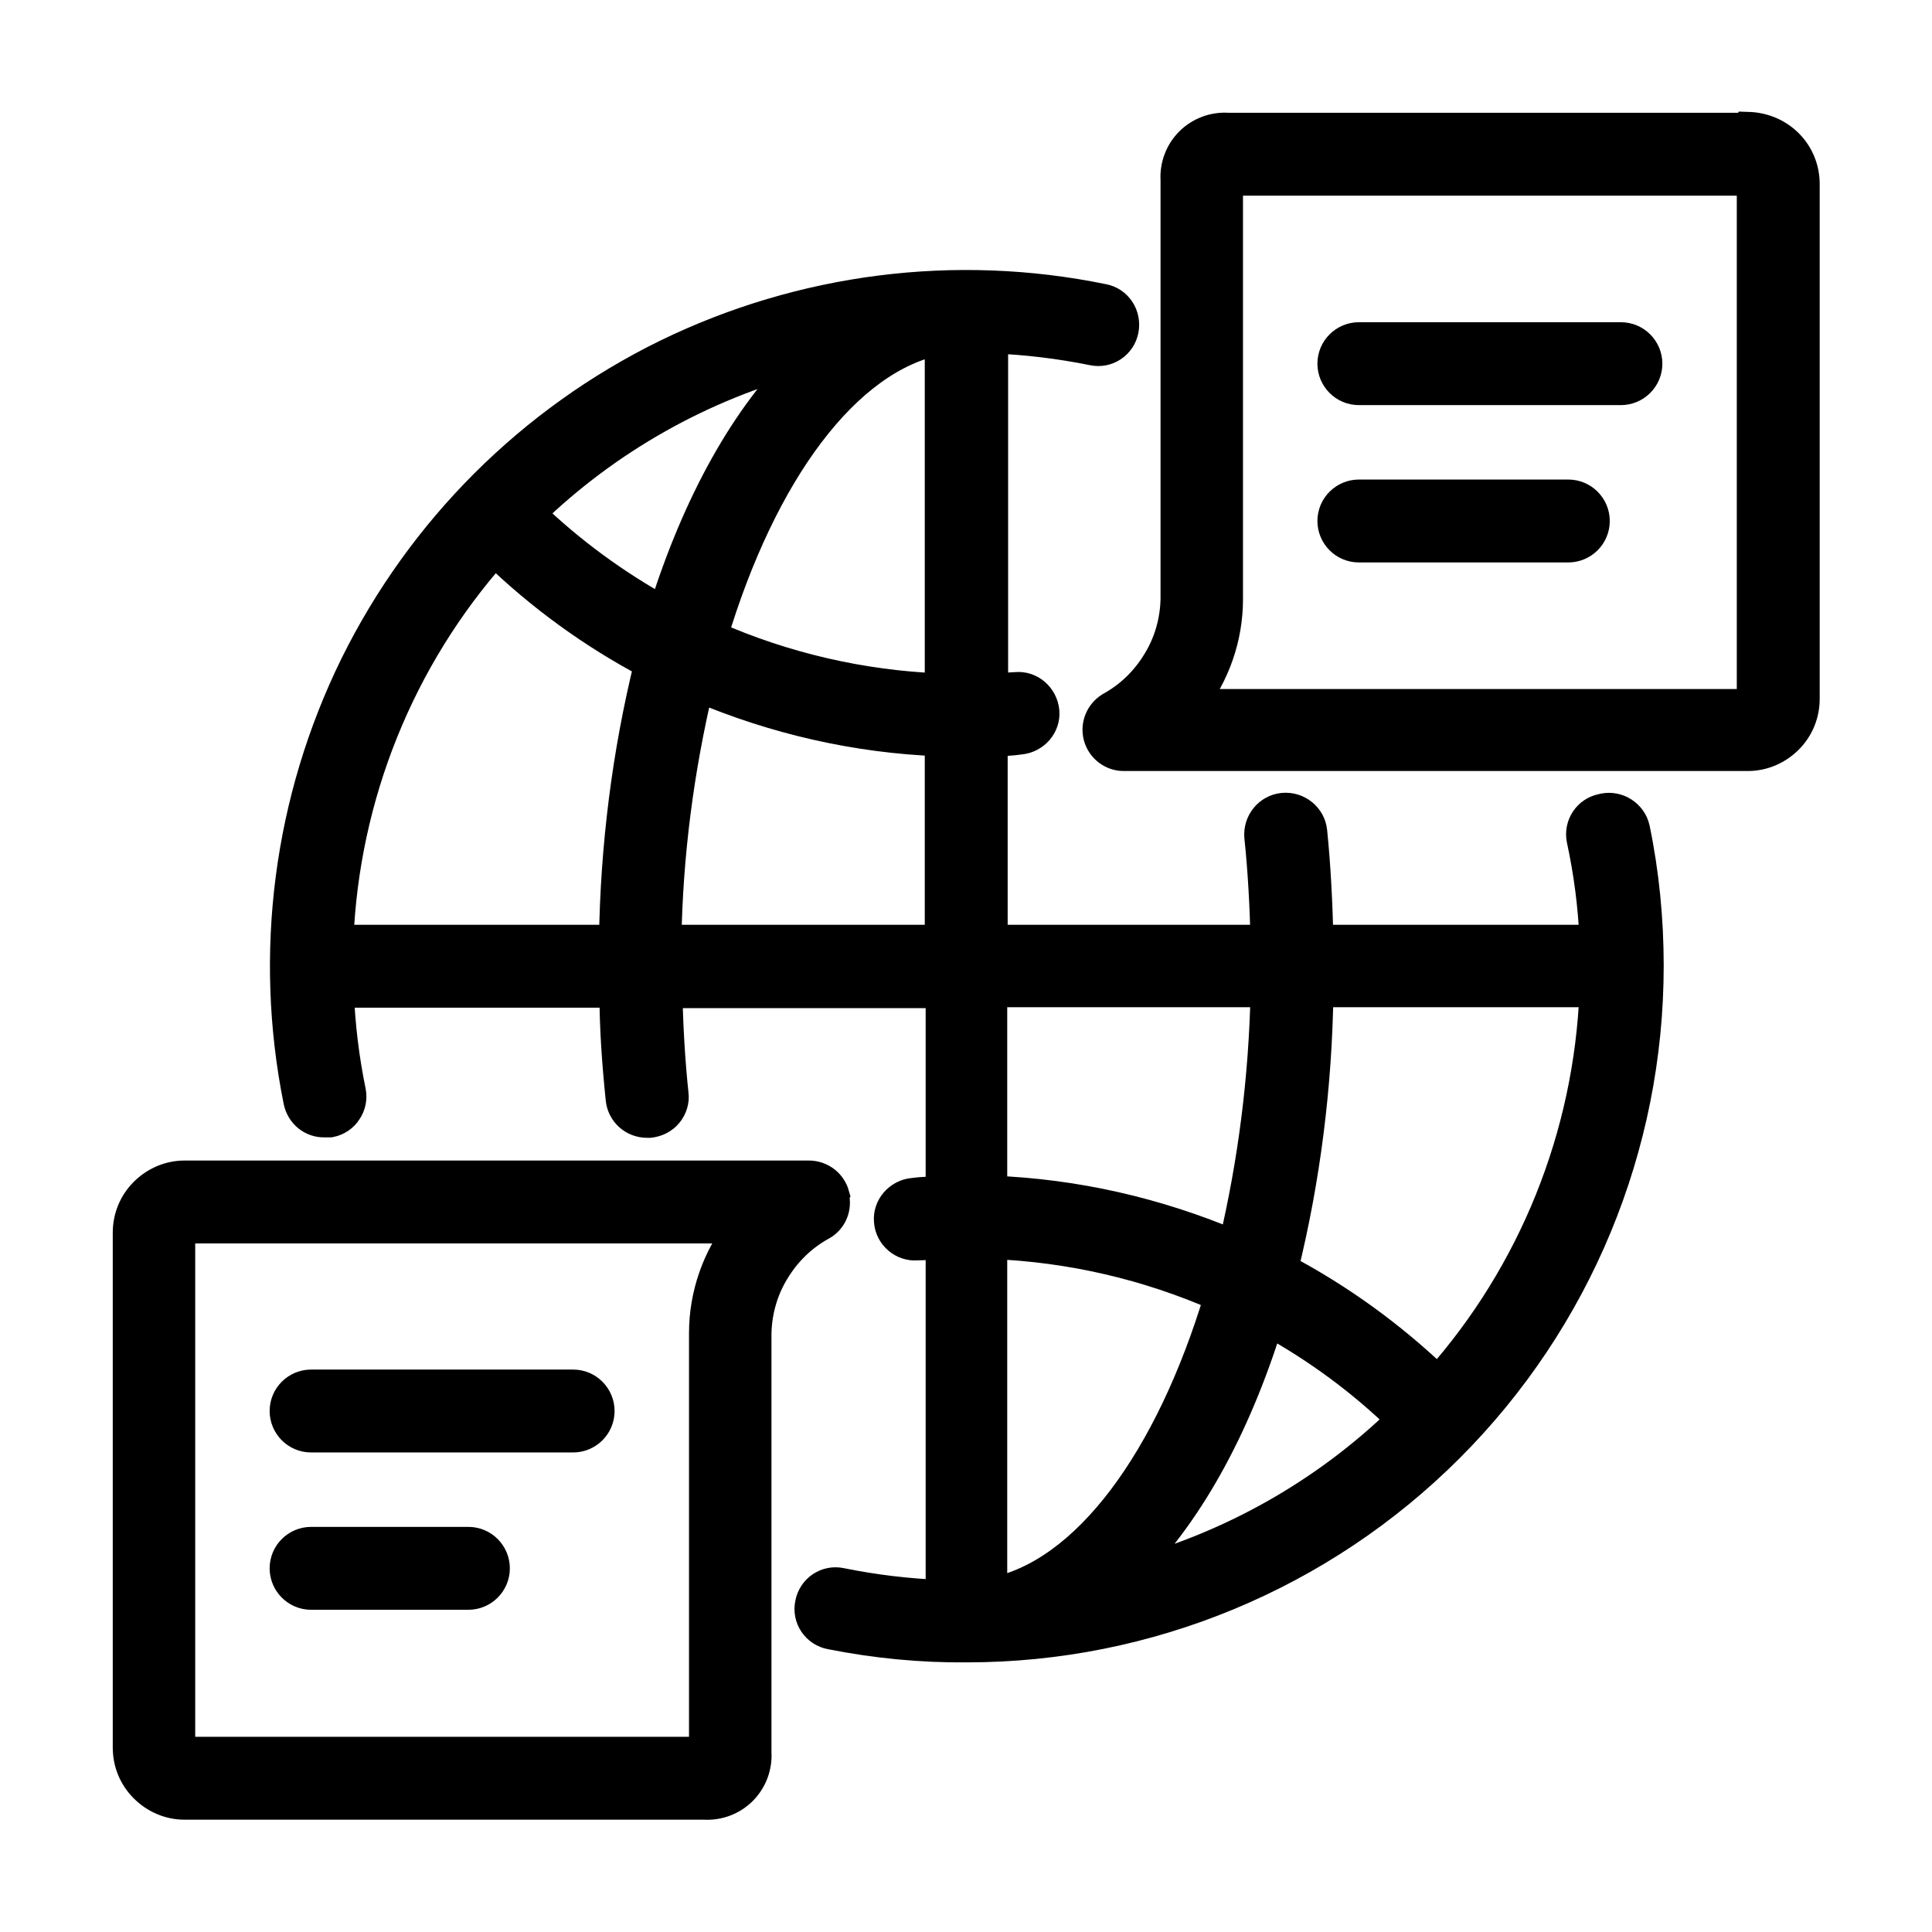
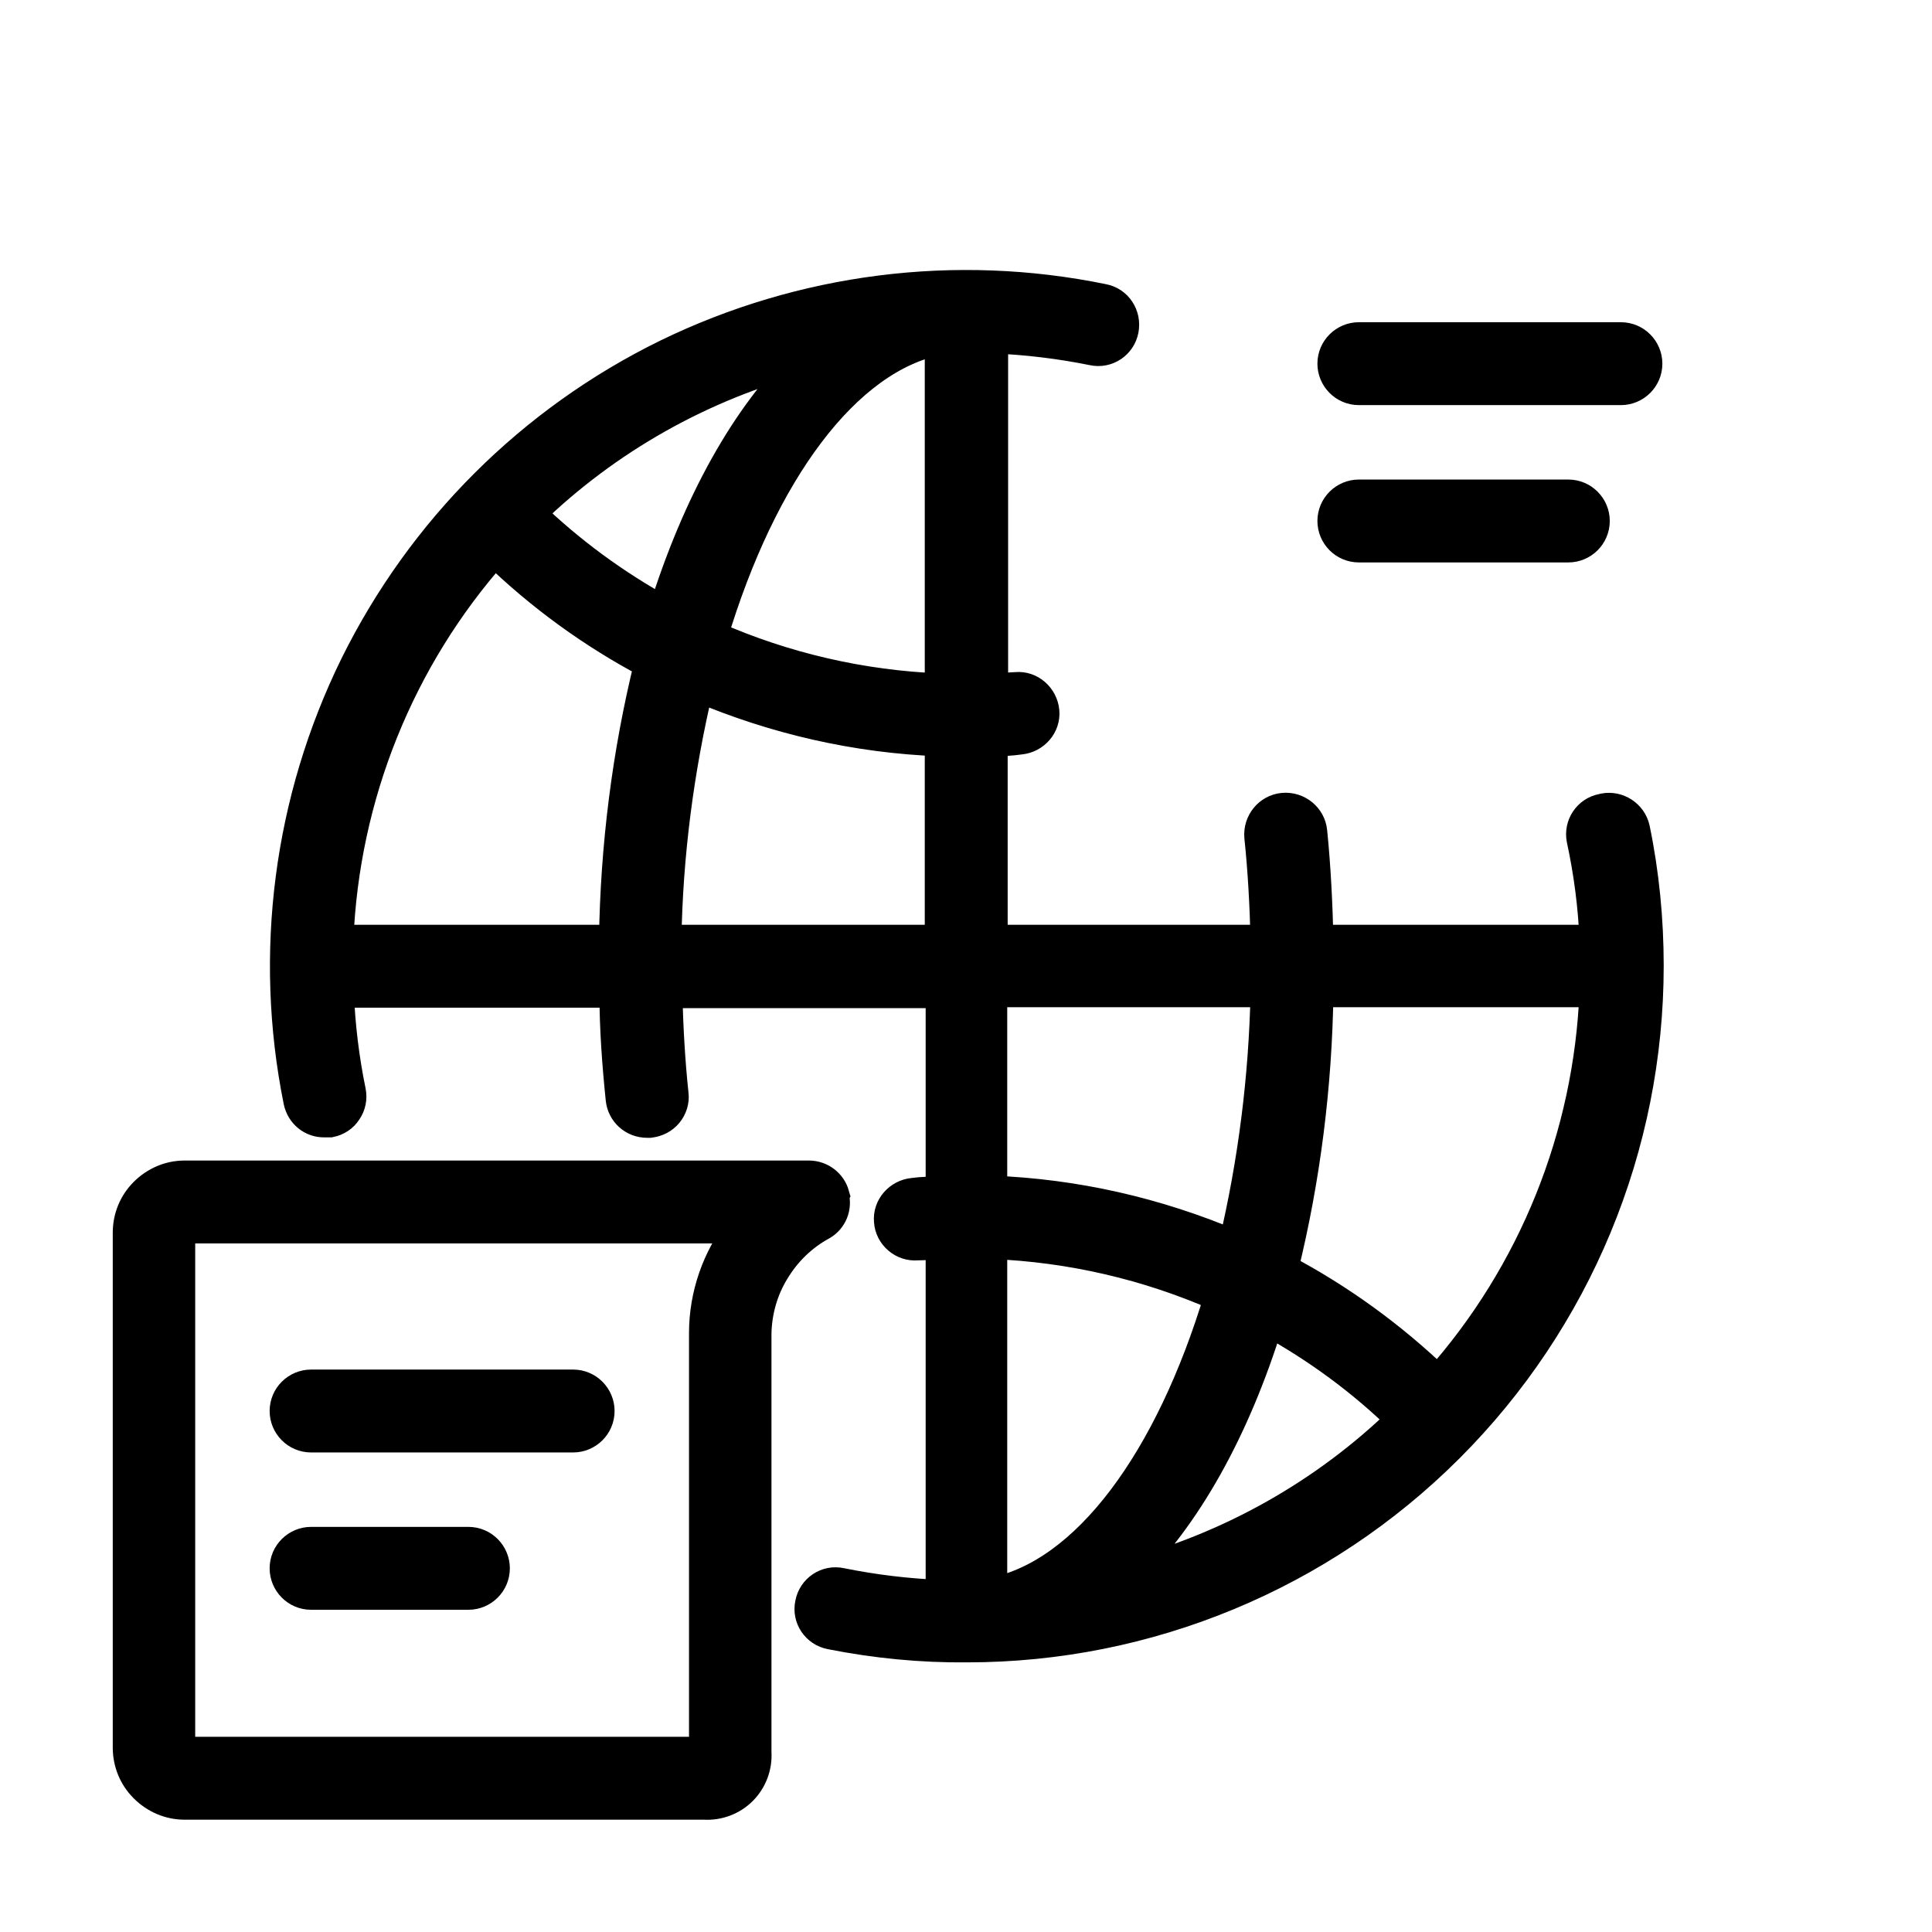
<svg xmlns="http://www.w3.org/2000/svg" xml:space="preserve" width="43.349mm" height="43.349mm" style="shape-rendering:geometricPrecision; text-rendering:geometricPrecision; image-rendering:optimizeQuality; fill-rule:evenodd; clip-rule:evenodd" viewBox="0 0 4335 4335">
  <defs>
    <style type="text/css">       .str0 {stroke:black;stroke-width:68;stroke-miterlimit:22.926}    .fil0 {fill:black;fill-rule:nonzero}     </style>
  </defs>
  <symbol id="v" viewBox="-10153 -10602 659 422">
-     <polygon class="fil0" points="-10153,-10602 -10022,-10602 -9950,-10311 -9879,-10602 -9767,-10602 -9696,-10314 -9625,-10602 -9494,-10602 -9605,-10180 -9752,-10180 -9823,-10470 -9894,-10180 -10041,-10180 " />
-   </symbol>
+     </symbol>
  <symbol id="u" viewBox="-10109 -10743 504 563">
    <polygon class="fil0" points="-10109,-10743 -9964,-10743 -9964,-10528 -9750,-10528 -9750,-10743 -9605,-10743 -9605,-10180 -9750,-10180 -9750,-10418 -9964,-10418 -9964,-10180 -10109,-10180 " />
  </symbol>
  <symbol id="w" viewBox="-10115 -10766 134 586">
    <polygon class="fil0" points="-10115,-10766 -9980,-10766 -9980,-10180 -10115,-10180 " />
  </symbol>
  <symbol id="x" viewBox="-10141 -10752 478 584">
    <path class="fil0" d="M-9663 -10211c-27,14 -55,25 -84,31 -29,7 -59,10 -90,10 -94,0 -168,-26 -223,-78 -55,-53 -82,-124 -82,-213 0,-90 27,-161 82,-213 55,-53 129,-79 223,-79 31,0 61,4 90,10 29,7 57,18 84,31l0 116c-27,-18 -53,-32 -79,-40 -26,-8 -54,-13 -83,-13 -52,0 -93,17 -122,50 -29,33 -44,79 -44,137 0,58 15,104 44,137 30,33 71,50 122,50 29,0 57,-4 83,-13 26,-8 53,-22 79,-40l0 116z" />
  </symbol>
  <symbol id="n" viewBox="-10213 -10931 289 964">
    <path class="fil0" d="M-10097 -10720l173 0 0 530c0,72 -18,128 -52,166 -35,38 -85,57 -151,57l-85 0 0 -114 30 0c33,0 55,-7 67,-22 12,-15 19,-44 19,-88l0 -530zm0 -211l173 0 0 141 -173 0 0 -141z" />
  </symbol>
  <symbol id="i" viewBox="-10097 -10733 543 553">
    <path class="fil0" d="M-9554 -10509l0 329 -174 0 0 -252c0,-47 -1,-79 -3,-96 -2,-18 -6,-31 -11,-39 -7,-11 -16,-20 -28,-26 -11,-6 -25,-9 -39,-9 -36,0 -64,14 -85,42 -21,28 -31,66 -31,115l0 266 -173 0 0 -540 173 0 0 79c26,-31 54,-54 83,-69 29,-15 62,-23 97,-23 62,0 110,19 142,58 32,38 49,94 49,166l0 0z" />
  </symbol>
  <symbol id="c" viewBox="-10137 -10733 594 567">
-     <path class="fil0" d="M-9840 -10610c-38,0 -68,14 -88,41 -20,28 -30,67 -30,119 0,52 10,92 30,119 20,27 49,41 88,41 37,0 66,-14 86,-41 20,-28 30,-67 30,-119 0,-52 -10,-92 -30,-119 -20,-28 -49,-41 -86,-41zm0 -123c93,0 166,25 218,76 52,50 78,119 78,208 0,89 -26,158 -78,208 -52,50 -125,75 -218,75 -93,0 -166,-25 -219,-75 -53,-50 -79,-120 -79,-208 0,-89 26,-158 79,-208 53,-50 125,-76 219,-76z" />
-   </symbol>
+     </symbol>
  <symbol id="r" viewBox="-10161 -10931 419 751">
    <path class="fil0" d="M-9742 -10931l0 114 -95 0c-24,0 -41,4 -51,13 -10,9 -14,24 -14,46l0 37 148 0 0 123 -148 0 0 417 -173 0 0 -417 -86 0 0 -123 86 0 0 -37c0,-59 16,-102 49,-131 33,-28 84,-42 153,-42l132 0z" />
  </symbol>
  <symbol id="h" viewBox="-10089 -10900 593 720">
    <path class="fil0" d="M-10089 -10900l308 0c92,0 162,20 211,61 49,41 74,98 74,174 0,75 -25,133 -74,174 -49,41 -119,61 -211,61l-123 0 0 250 -185 0 0 -720zm185 135l0 201 103 0c36,0 64,-9 83,-26 20,-18 30,-42 30,-74 0,-32 -10,-57 -30,-74 -20,-17 -47,-26 -83,-26l-103 0z" />
  </symbol>
  <symbol id="s" viewBox="-10129 -10733 490 567">
    <path class="fil0" d="M-9675 -10703l0 131c-37,-15 -72,-27 -107,-35 -35,-8 -67,-12 -98,-12 -33,0 -57,4 -73,12 -16,8 -24,21 -24,38 0,14 6,24 18,31 12,7 34,13 65,17l30 4c88,11 148,30 179,56 30,26 46,66 46,121 0,58 -21,101 -64,130 -42,29 -106,43 -190,43 -36,0 -73,-3 -111,-8 -38,-6 -77,-14 -117,-25l0 -131c34,17 69,30 105,38 36,8 73,12 111,12 34,0 59,-5 76,-14 17,-10 25,-23 25,-42 0,-15 -6,-27 -18,-34 -12,-8 -35,-14 -70,-18l-30 -4c-77,-10 -131,-27 -162,-53 -31,-26 -46,-66 -46,-119 0,-57 19,-100 58,-127 39,-28 99,-42 181,-42 32,0 65,3 100,8 35,5 73,12 115,23l0 0z" />
  </symbol>
  <symbol id="o" viewBox="-10089 -10900 645 720">
    <polygon class="fil0" points="-10089,-10900 -9882,-10900 -9620,-10406 -9620,-10900 -9444,-10900 -9444,-10180 -9651,-10180 -9913,-10674 -9913,-10180 -10089,-10180 " />
  </symbol>
  <symbol id="q" viewBox="-10098 -10733 869 553">
    <path class="fil0" d="M-9596 -10630c22,-33 48,-59 78,-77 30,-18 63,-26 99,-26 62,0 109,19 142,58 33,38 49,94 49,166l0 329 -174 0 0 -282 0 -13c0,-5 1,-11 1,-20 0,-38 -6,-66 -17,-83 -11,-17 -29,-26 -54,-26 -33,0 -58,14 -76,41 -18,27 -27,66 -28,117l0 265 -174 0 0 -282c0,-60 -5,-98 -15,-115 -10,-17 -29,-26 -55,-26 -33,0 -59,14 -77,41 -18,27 -27,66 -27,116l0 266 -174 0 0 -540 174 0 0 79c21,-30 45,-53 73,-69 28,-15 58,-23 91,-23 37,0 71,9 99,27 29,18 50,43 65,76l0 0z" />
  </symbol>
  <symbol id="g" viewBox="-10103 -10720 543 554">
    <path class="fil0" d="M-10103 -10390l0 -330 174 0 0 54c0,29 0,66 -1,110 0,44 -1,74 -1,88 0,44 1,75 3,94 2,19 6,33 12,41 7,11 17,20 28,26 11,6 24,9 39,9 36,0 64,-14 85,-41 21,-28 31,-66 31,-115l0 -267 173 0 0 540 -173 0 0 -78c-26,32 -54,55 -83,70 -29,15 -61,22 -96,22 -62,0 -110,-19 -142,-57 -33,-38 -49,-94 -49,-167l0 0z" />
  </symbol>
  <symbol id="p" viewBox="-10097 -10931 543 751">
    <path class="fil0" d="M-9554 -10509l0 329 -174 0 0 -251c0,-47 -1,-80 -3,-98 -2,-18 -6,-31 -11,-39 -7,-11 -16,-20 -28,-26 -11,-6 -25,-9 -39,-9 -36,0 -64,14 -85,42 -21,28 -31,66 -31,115l0 266 -173 0 0 -751 173 0 0 289c26,-31 54,-54 83,-69 29,-15 62,-23 97,-23 62,0 110,19 142,58 32,38 49,94 49,166l0 0z" />
  </symbol>
  <symbol id="e" viewBox="-10137 -10733 477 567">
-     <path class="fil0" d="M-9661 -10703l0 141c-23,-16 -47,-28 -71,-36 -24,-8 -48,-12 -73,-12 -48,0 -86,14 -113,42 -27,28 -40,67 -40,118 0,50 13,90 40,118 27,28 65,42 113,42 27,0 52,-4 77,-12 24,-8 47,-20 67,-36l0 141c-27,10 -54,17 -82,22 -28,5 -56,8 -84,8 -97,0 -174,-25 -229,-75 -55,-50 -82,-119 -82,-208 0,-89 27,-159 82,-209 55,-50 131,-75 229,-75 28,0 56,3 84,8 28,5 55,12 82,23l0 0z" />
-   </symbol>
+     </symbol>
  <symbol id="j" viewBox="-10089 -10900 185 720">
    <polygon class="fil0" points="-10089,-10900 -9904,-10900 -9904,-10180 -10089,-10180 " />
  </symbol>
  <symbol id="k" viewBox="-10168 -10720 614 754">
    <path class="fil0" d="M-10168 -10720l173 0 146 367 123 -367 173 0 -227 591c-23,60 -49,102 -80,126 -31,24 -71,36 -120,36l-100 0 0 -114 54 0c29,0 51,-5 64,-14 14,-9 24,-26 31,-50l5 -15 -241 -561z" />
  </symbol>
  <symbol id="f" viewBox="-10135 -10931 579 765">
    <path class="fil0" d="M-9729 -10641l0 -289 174 0 0 751 -174 0 0 -78c-24,32 -50,55 -78,70 -29,15 -62,22 -100,22 -67,0 -121,-26 -164,-79 -43,-53 -64,-121 -64,-204 0,-83 21,-152 64,-205 43,-53 97,-79 164,-79 37,0 71,8 99,23 29,15 55,38 79,69l0 0zm-114 350c37,0 65,-13 84,-40 19,-27 29,-66 29,-118 0,-51 -10,-91 -29,-117 -20,-27 -48,-41 -84,-41 -37,0 -65,14 -84,41 -20,27 -29,66 -29,117 0,52 10,91 29,118 19,27 48,40 84,40z" />
  </symbol>
  <symbol id="l" viewBox="-10097 -10931 579 765">
    <path class="fil0" d="M-9809 -10291c37,0 65,-13 85,-40 19,-27 29,-66 29,-118 0,-51 -10,-91 -29,-117 -20,-27 -48,-41 -85,-41 -37,0 -66,14 -85,41 -20,27 -29,66 -29,117 0,51 10,90 29,117 20,27 48,41 85,41zm-115 -350c24,-31 50,-54 79,-69 29,-15 62,-23 100,-23 67,0 122,26 164,79 43,53 64,121 64,205 0,83 -21,151 -64,204 -43,53 -97,79 -164,79 -37,0 -71,-7 -100,-22 -29,-15 -55,-38 -79,-70l0 78 -173 0 0 -751 173 0 0 289z" />
  </symbol>
  <symbol id="d" viewBox="-10167 -10873 437 693">
    <path class="fil0" d="M-9908 -10873l0 153 178 0 0 123 -178 0 0 229c0,25 5,42 15,51 10,9 29,13 59,13l89 0 0 123 -148 0c-68,0 -117,-14 -146,-42 -28,-29 -42,-77 -42,-145l0 -229 -85 0 0 -123 85 0 0 -153 173 0z" />
  </symbol>
  <symbol id="t" viewBox="-10131 -10913 613 747">
-     <path class="fil0" d="M-9518 -10219c-34,18 -70,31 -107,40 -37,9 -75,14 -116,14 -120,0 -215,-33 -285,-100 -70,-67 -105,-158 -105,-273 0,-115 35,-206 105,-273 70,-67 165,-101 285,-101 40,0 79,5 116,14 37,9 73,22 107,40l0 149c-35,-23 -69,-40 -102,-51 -33,-11 -69,-17 -106,-17 -66,0 -118,21 -156,64 -38,42 -57,101 -57,175 0,74 19,133 57,175 38,42 90,63 156,63 37,0 72,-5 106,-16 33,-11 67,-28 102,-52l0 149z" />
-   </symbol>
+     </symbol>
  <symbol id="m" viewBox="-10137 -10733 546 567">
    <path class="fil0" d="M-9855 -10423c-36,0 -63,6 -82,18 -18,12 -27,30 -27,54 0,22 7,39 22,52 15,12 35,18 61,18 33,0 60,-12 82,-35 22,-23 34,-53 34,-88l0 -20 -90 0zm263 -65l0 308 -174 0 0 -80c-23,33 -49,57 -78,72 -29,15 -64,22 -106,22 -56,0 -101,-16 -136,-49 -35,-33 -52,-75 -52,-127 0,-63 22,-109 65,-139 44,-30 112,-45 206,-45l102 0 0 -14c0,-27 -11,-47 -33,-60 -22,-13 -55,-19 -101,-19 -37,0 -72,4 -104,11 -32,7 -61,18 -88,33l0 -132c37,-9 74,-16 111,-20 37,-5 75,-7 112,-7 97,0 168,19 211,58 43,38 65,101 65,187l0 0z" />
  </symbol>
  <symbol id="a" viewBox="-10137 -10733 580 567">
    <path class="fil0" d="M-9557 -10452l0 50 -404 0c4,41 19,71 44,91 25,20 60,30 105,30 36,0 73,-5 111,-16 38,-11 77,-27 117,-49l0 133c-41,15 -82,27 -122,35 -41,8 -82,12 -122,12 -98,0 -174,-25 -228,-74 -54,-50 -81,-119 -81,-209 0,-88 27,-157 80,-208 53,-51 126,-76 219,-76 85,0 153,26 204,77 51,51 77,119 77,205l0 0zm-177 -57c0,-33 -10,-59 -29,-79 -19,-20 -44,-30 -75,-30 -33,0 -61,9 -82,28 -21,19 -34,46 -39,81l224 0z" />
  </symbol>
  <symbol id="b" viewBox="-10097 -10733 401 553">
    <path class="fil0" d="M-9695 -10573c-15,-7 -31,-12 -46,-15 -15,-4 -30,-6 -45,-6 -45,0 -79,14 -103,43 -24,28 -36,69 -36,122l0 249 -173 0 0 -540 173 0 0 89c22,-35 47,-61 76,-77 29,-17 64,-25 104,-25 6,0 12,0 19,1 7,0 17,1 30,3l1 157z" />
  </symbol>
  <g id="Camada_x0020_1">
    <g id="_2366148971312">
      <path class="fil0 str0" d="M3595 1815c-32,6 -52,37 -46,68 16,74 26,150 29,226l-620 0c-2,-82 -6,-164 -14,-243 -3,-32 -32,-56 -65,-53 -32,3 -56,32 -53,65 8,76 12,153 14,231l-613 0 0 -446c21,0 41,-1 62,-4l0 0c32,-3 57,-31 54,-63 -3,-32 -31,-57 -63,-54 -17,1 -35,2 -52,3l0 -786c75,3 150,12 224,27 32,7 63,-14 69,-46 6,-32 -14,-63 -46,-69 -331,-68 -675,-24 -979,124 -304,149 -549,394 -699,697 -149,303 -194,647 -127,979 6,28 30,48 59,47 4,0 8,0 12,0 15,-3 29,-12 37,-25 9,-13 12,-29 9,-44 -15,-73 -24,-147 -27,-222l619 0c0,81 6,161 14,239 3,30 28,53 59,53l6 0c16,-2 30,-9 40,-21 10,-12 15,-28 13,-43 -8,-75 -12,-151 -14,-227l614 0 0 446c-21,0 -41,0 -62,3 -32,3 -57,31 -54,63 2,32 31,57 63,54 18,0 35,-2 53,-3l0 788c-75,-3 -150,-12 -224,-27 -32,-7 -63,14 -69,46 -7,32 14,63 46,69 101,20 203,30 306,29 405,0 794,-161 1081,-448 287,-287 448,-675 448,-1081 0,-103 -10,-207 -31,-308 -7,-31 -38,-51 -69,-45l0 0zm-368 1284c-104,-100 -221,-185 -348,-252 50,-203 76,-411 79,-621l620 0c-13,323 -137,631 -351,872l0 0zm-1118 -2336l0 782c-176,-7 -349,-47 -510,-118 110,-366 298,-624 510,-665l0 0zm-620 609c-109,-60 -210,-134 -299,-220 172,-167 385,-287 617,-348 -133,129 -242,325 -318,568l0 0zm-379 -135c103,100 220,185 347,252 -50,203 -76,411 -79,620l-619 0c13,-322 137,-631 351,-872l0 0zm385 872c3,-191 28,-382 72,-568 172,73 355,115 542,122l0 446 -614 0zm1345 118c-4,191 -28,381 -72,567 -172,-73 -355,-115 -542,-122l0 -446 614 0zm-614 1346l0 -782c176,7 349,47 510,118 -110,366 -298,624 -510,665l0 0zm620 -609c109,60 210,134 299,221 -172,167 -385,287 -617,348 133,-129 243,-325 318,-568z" />
-       <path class="fil0 str0" d="M3921 287l-1166 0c-32,-2 -63,10 -85,32 -22,22 -34,53 -32,85l0 940c-1,50 -15,99 -41,141 -26,43 -62,78 -106,102 -22,14 -33,40 -26,66 7,25 30,43 56,43l1401 0c34,0 66,-14 90,-38 24,-24 37,-56 37,-90l0 -1155c0,-34 -13,-66 -37,-90 -24,-24 -56,-37 -90,-38l0 0zm10 1283c0,3 -1,5 -3,7 -2,2 -4,3 -7,3l-1247 0c52,-67 81,-150 81,-235l0 -940 1166 0c3,0 5,1 7,3 2,2 3,5 3,7l0 1155z" />
      <path class="fil0 str0" d="M1872 2681c-7,-25 -30,-43 -57,-43l-1401 0c-34,0 -66,14 -90,38 -24,24 -37,56 -37,90l0 1155c0,34 13,66 37,90 24,24 56,38 90,38l1166 0c32,2 63,-10 85,-32 22,-22 34,-53 32,-85l0 -940c1,-50 15,-99 41,-141 26,-43 62,-78 106,-102 23,-13 34,-40 27,-66l0 0zm-292 310l0 940 -1166 0c-3,0 -5,-1 -7,-3 -2,-2 -3,-5 -3,-7l0 -1155c0,-3 1,-5 3,-7 2,-2 4,-3 7,-3l1247 0c-52,67 -81,150 -81,235l0 0z" />
      <path class="fil0 str0" d="M698 3225l588 0c32,0 59,-26 59,-59 0,-32 -26,-59 -59,-59l-588 0c-32,0 -59,26 -59,59 0,32 26,59 59,59l0 0z" />
      <path class="fil0 str0" d="M698 3578l353 0c32,0 59,-26 59,-59 0,-32 -26,-59 -59,-59l-353 0c-32,0 -59,26 -59,59 0,32 26,59 59,59z" />
      <path class="fil0 str0" d="M3637 757l-588 0c-32,0 -59,26 -59,59 0,32 26,59 59,59l588 0c32,0 59,-26 59,-59 0,-32 -26,-59 -59,-59z" />
      <path class="fil0 str0" d="M3519 1110l-470 0c-32,0 -59,26 -59,59 0,32 26,59 59,59l470 0c32,0 59,-26 59,-59 0,-32 -26,-59 -59,-59z" />
    </g>
  </g>
</svg>